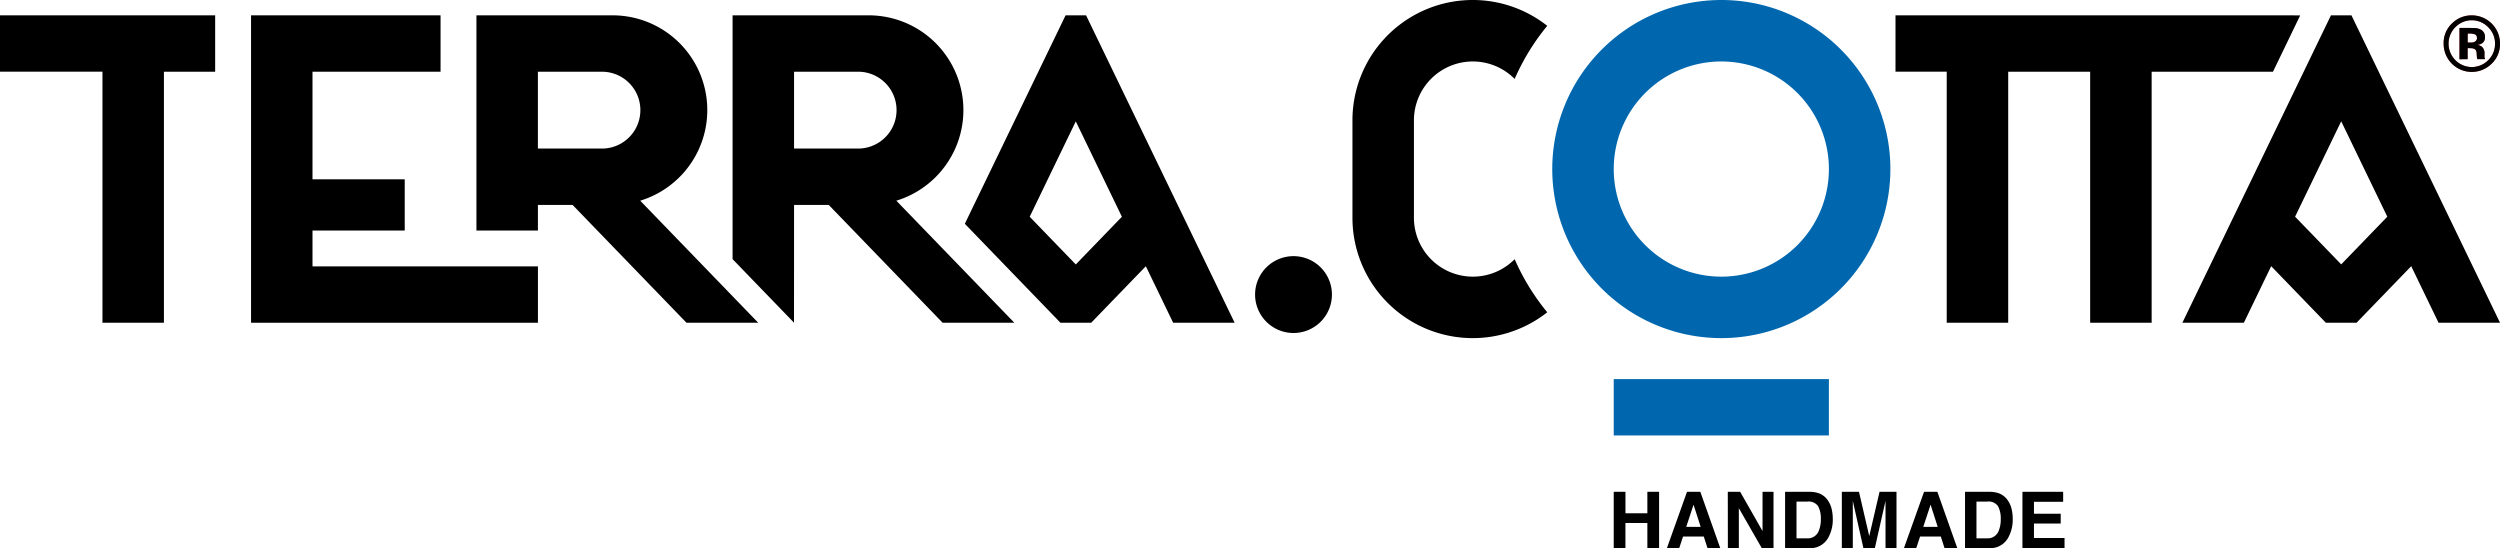
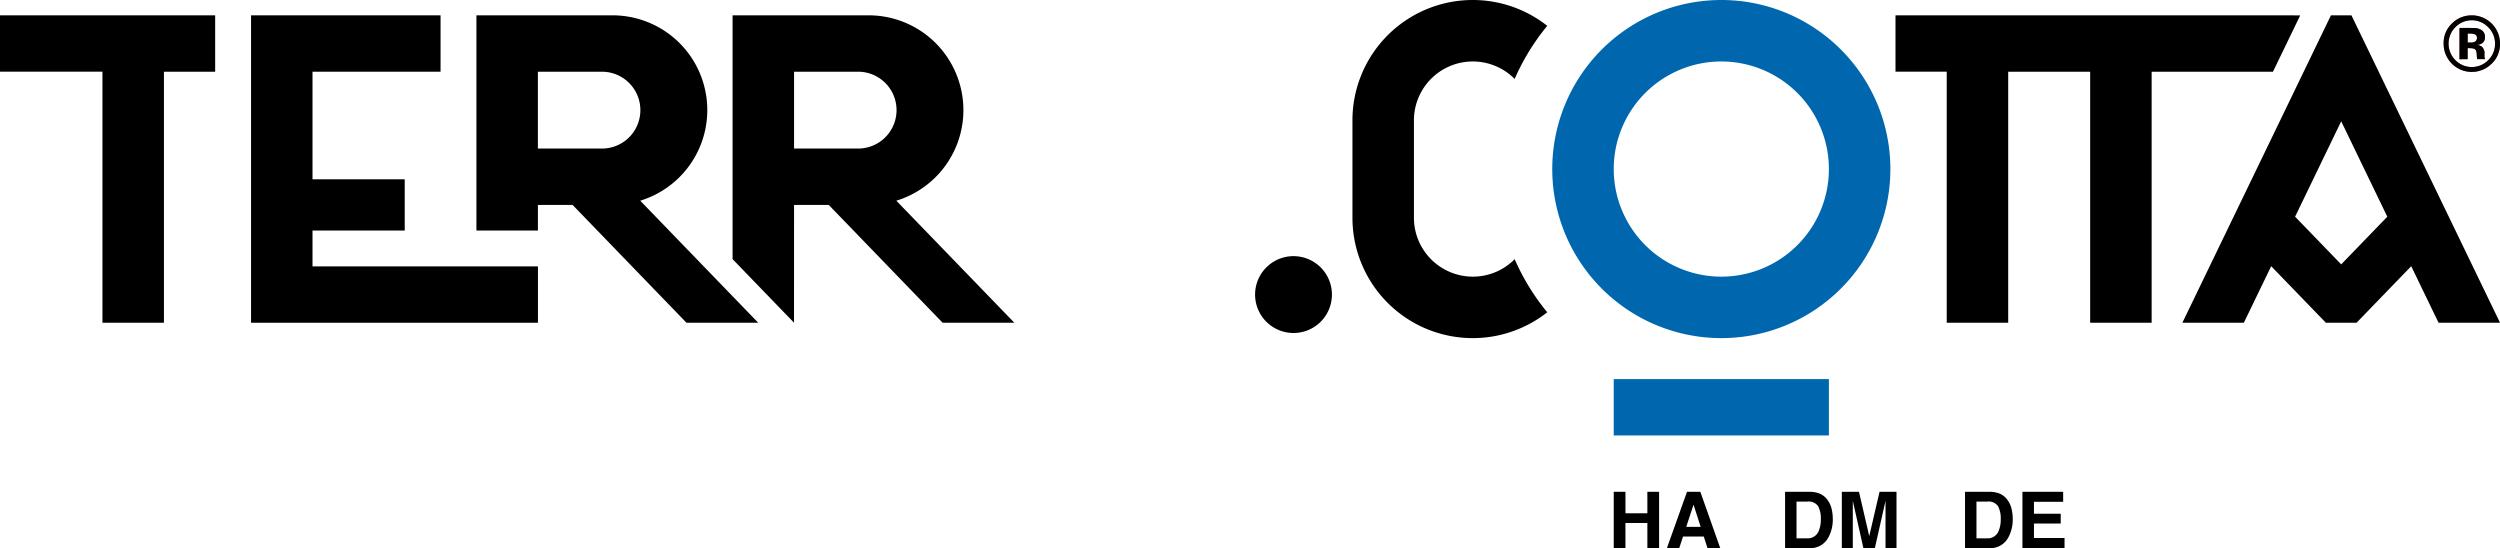
<svg xmlns="http://www.w3.org/2000/svg" viewBox="0 0 277.045 60.745" height="60.745" width="277.045" data-sanitized-data-name="Group 1235" data-name="Group 1235" id="Group_1235">
  <defs>
    <clipPath id="clip-path">
      <rect fill="none" height="60.745" width="277.045" data-sanitized-data-name="Rectangle 247" data-name="Rectangle 247" id="Rectangle_247" />
    </clipPath>
  </defs>
  <g clip-path="url(#clip-path)" data-sanitized-data-name="Group 1210" data-name="Group 1210" id="Group_1210">
    <path fill="#dc5950" transform="translate(-1081.326 -6.801)" d="M1357.434,13.868a3.116,3.116,0,0,1-5.308-2.241,2.977,2.977,0,0,1,.975-2.275,3.059,3.059,0,0,1,2.148-.847,3.124,3.124,0,0,1,3.123,3.123,3,3,0,0,1-.936,2.241m-4.021-4.05a2.593,2.593,0,0,0,.013,3.652,2.557,2.557,0,0,0,3.639,0,2.529,2.529,0,0,0,.754-1.839,2.5,2.5,0,0,0-.75-1.809,2.533,2.533,0,0,0-3.656,0m.466,3.546V9.9l.964,0q.642,0,.714.006a1.67,1.67,0,0,1,.682.178.872.872,0,0,1,.462.826.759.759,0,0,1-.244.63,1.135,1.135,0,0,1-.6.232,1.169,1.169,0,0,1,.492.2.94.94,0,0,1,.3.776v.309a.789.789,0,0,0,.007.1.5.5,0,0,0,.025.1l.032.1h-.864a2.536,2.536,0,0,1-.057-.479,1.6,1.6,0,0,0-.057-.424.419.419,0,0,0-.254-.254,1.02,1.02,0,0,0-.309-.055l-.2-.013h-.191v1.224Zm1.652-2.779a1.511,1.511,0,0,0-.525-.072h-.22v1h.351a.842.842,0,0,0,.5-.127.47.47,0,0,0,.178-.411.4.4,0,0,0-.28-.394" data-sanitized-data-name="Path 262" data-name="Path 262" id="Path_262" />
    <path fill="#0067af" transform="translate(-686.88)" d="M877.633,0a18.735,18.735,0,1,0,18.735,18.735A18.734,18.734,0,0,0,877.633,0m0,30.657a11.922,11.922,0,1,1,11.922-11.922,11.922,11.922,0,0,1-11.922,11.922" data-sanitized-data-name="Path 263" data-name="Path 263" id="Path_263" />
    <rect fill="#0067af" transform="translate(178.83 42.011)" height="6.245" width="23.844" data-sanitized-data-name="Rectangle 246" data-name="Rectangle 246" id="Rectangle_246" />
    <path transform="translate(0 -6.801)" d="M23.844,8.5H0v6.245H11.354V42.567h6.813V14.749h5.677Z" data-sanitized-data-name="Path 264" data-name="Path 264" id="Path_264" />
    <path transform="translate(-111.079 -6.801)" d="M145.71,36.322V32.348h10.219V26.671H145.71V14.748H159.9V8.5H138.9V42.567h31.792V36.322Z" data-sanitized-data-name="Path 265" data-name="Path 265" id="Path_265" />
    <path transform="translate(-555.398 -113.346)" d="M703,145.99a4.258,4.258,0,1,1-4.258-4.258A4.258,4.258,0,0,1,703,145.99" data-sanitized-data-name="Path 266" data-name="Path 266" id="Path_266" />
-     <path transform="translate(-426.939 -6.801)" d="M544.456,42.567h3.406l2.271-2.349,3.785-3.915,3.028,6.264h6.813L547.295,8.5h-2.271L533.859,31.6Zm1.7-6.46-5.109-5.286,5.109-10.571,5.109,10.571Z" data-sanitized-data-name="Path 267" data-name="Path 267" id="Path_267" />
    <path transform="translate(-210.825 -6.801)" d="M281.773,29.042A10.5,10.5,0,0,0,278.666,8.5H263.622V32.348h6.813V29.509h3.842L286.9,42.567h7.948Zm-4.241-5.778h-7.1V14.749h7.1a4.258,4.258,0,1,1,0,8.516" data-sanitized-data-name="Path 268" data-name="Path 268" id="Path_268" />
    <path transform="translate(-965.712 -6.801)" d="M1226.294,8.5h-2.271l-16.464,34.063h6.813L1217.4,36.3l6.056,6.264h3.406l6.056-6.264,3.028,6.264h6.813Zm-1.135,27.6-5.11-5.286,5.11-10.571,5.109,10.571Z" data-sanitized-data-name="Path 269" data-name="Path 269" id="Path_269" />
    <path transform="translate(-324.171 -6.801)" d="M412.167,29.509h3.842L428.63,42.567h7.948L423.5,29.042A10.5,10.5,0,0,0,420.4,8.5H405.354V35.519l6.808,7.043h0Zm0-14.761h7.1a4.258,4.258,0,1,1,0,8.516h-7.1Z" data-sanitized-data-name="Path 270" data-name="Path 270" id="Path_270" />
    <path transform="translate(-598.47)" d="M761.688,30.657a6.529,6.529,0,0,1-6.529-6.529V13.341a6.525,6.525,0,0,1,11.162-4.594,24.972,24.972,0,0,1,3.612-5.885,13.333,13.333,0,0,0-21.587,10.479V24.128a13.333,13.333,0,0,0,21.587,10.479,24.976,24.976,0,0,1-3.612-5.885,6.5,6.5,0,0,1-4.633,1.935" data-sanitized-data-name="Path 271" data-name="Path 271" id="Path_271" />
    <path transform="translate(-838.764 -6.801)" d="M1048.819,8.5h0v6.245h5.677V42.567h6.813V14.749h9.083V42.567h6.813V14.749h13.445l3.018-6.245Z" data-sanitized-data-name="Path 272" data-name="Path 272" id="Path_272" />
    <path transform="translate(-1081.326 -6.801)" d="M1357.434,13.868a3.116,3.116,0,0,1-5.308-2.241,2.977,2.977,0,0,1,.975-2.275,3.059,3.059,0,0,1,2.148-.847,3.124,3.124,0,0,1,3.123,3.123,3,3,0,0,1-.936,2.241m-4.021-4.05a2.593,2.593,0,0,0,.013,3.652,2.557,2.557,0,0,0,3.639,0,2.529,2.529,0,0,0,.754-1.839,2.5,2.5,0,0,0-.75-1.809,2.533,2.533,0,0,0-3.656,0m.466,3.546V9.9l.964,0q.642,0,.714.006a1.67,1.67,0,0,1,.682.178.872.872,0,0,1,.462.826.759.759,0,0,1-.244.63,1.135,1.135,0,0,1-.6.232,1.169,1.169,0,0,1,.492.2.94.94,0,0,1,.3.776v.309a.789.789,0,0,0,.007.1.5.5,0,0,0,.025.1l.032.1h-.864a2.536,2.536,0,0,1-.057-.479,1.6,1.6,0,0,0-.057-.424.419.419,0,0,0-.254-.254,1.02,1.02,0,0,0-.309-.055l-.2-.013h-.191v1.224Zm1.652-2.779a1.511,1.511,0,0,0-.525-.072h-.22v1h.351a.842.842,0,0,0,.5-.127.47.47,0,0,0,.178-.411.4.4,0,0,0-.28-.394" data-sanitized-data-name="Path 273" data-name="Path 273" id="Path_273" />
    <path transform="translate(-714.083 -217.625)" d="M892.913,278.37v-6.245h1.3v2.381h2.428v-2.381h1.3v6.245h-1.3v-2.788H894.21v2.788Z" data-sanitized-data-name="Path 274" data-name="Path 274" id="Path_274" />
    <path transform="translate(-737.608 -217.625)" d="M924.559,272.125h1.476l2.209,6.245H926.83l-.412-1.284h-2.3l-.423,1.284H922.33Zm-.086,3.885h1.6l-.789-2.457Z" data-sanitized-data-name="Path 275" data-name="Path 275" id="Path_275" />
-     <path transform="translate(-764.558 -217.625)" d="M956.029,272.125H957.4l2.479,4.354v-4.354h1.216v6.245h-1.3l-2.542-4.431v4.431h-1.216Z" data-sanitized-data-name="Path 276" data-name="Path 276" id="Path_276" />
    <path transform="translate(-789.904 -217.625)" d="M991.381,272.261a2.064,2.064,0,0,1,1.065.792,2.779,2.779,0,0,1,.445,1.008,4.825,4.825,0,0,1,.119,1.034,4.151,4.151,0,0,1-.5,2.11,2.258,2.258,0,0,1-2.094,1.165h-2.693v-6.245h2.693a3.29,3.29,0,0,1,.966.136m-2.392.949v4.075h1.205a1.3,1.3,0,0,0,1.29-.911,3.208,3.208,0,0,0,.2-1.19,2.929,2.929,0,0,0-.3-1.464,1.264,1.264,0,0,0-1.19-.51Z" data-sanitized-data-name="Path 277" data-name="Path 277" id="Path_277" />
    <path transform="translate(-815.083 -217.625)" d="M1023.371,272.125h1.878v6.245h-1.216v-4.224c0-.121,0-.292,0-.51s0-.388,0-.507l-1.183,5.241h-1.268l-1.175-5.241q0,.178,0,.507c0,.219,0,.389,0,.51v4.224h-1.216v-6.245h1.9l1.137,4.91Z" data-sanitized-data-name="Path 278" data-name="Path 278" id="Path_278" />
-     <path transform="translate(-842.5 -217.625)" d="M1055.719,272.125h1.476l2.21,6.245h-1.415l-.412-1.284h-2.3l-.423,1.284h-1.365Zm-.086,3.885h1.6l-.789-2.457Z" data-sanitized-data-name="Path 279" data-name="Path 279" id="Path_279" />
    <path transform="translate(-869.532 -217.625)" d="M1090.951,272.261a2.064,2.064,0,0,1,1.064.792,2.778,2.778,0,0,1,.445,1.008,4.825,4.825,0,0,1,.119,1.034,4.148,4.148,0,0,1-.5,2.11,2.258,2.258,0,0,1-2.094,1.165h-2.693v-6.245h2.693a3.3,3.3,0,0,1,.967.136m-2.392.949v4.075h1.2a1.3,1.3,0,0,0,1.29-.911,3.206,3.206,0,0,0,.2-1.19,2.927,2.927,0,0,0-.3-1.464,1.264,1.264,0,0,0-1.19-.51Z" data-sanitized-data-name="Path 280" data-name="Path 280" id="Path_280" />
    <path transform="translate(-894.947 -217.625)" d="M1123.583,273.231h-3.237v1.326h2.965v1.084h-2.965v1.606h3.389v1.123h-4.665v-6.245h4.512Z" data-sanitized-data-name="Path 281" data-name="Path 281" id="Path_281" />
  </g>
</svg>